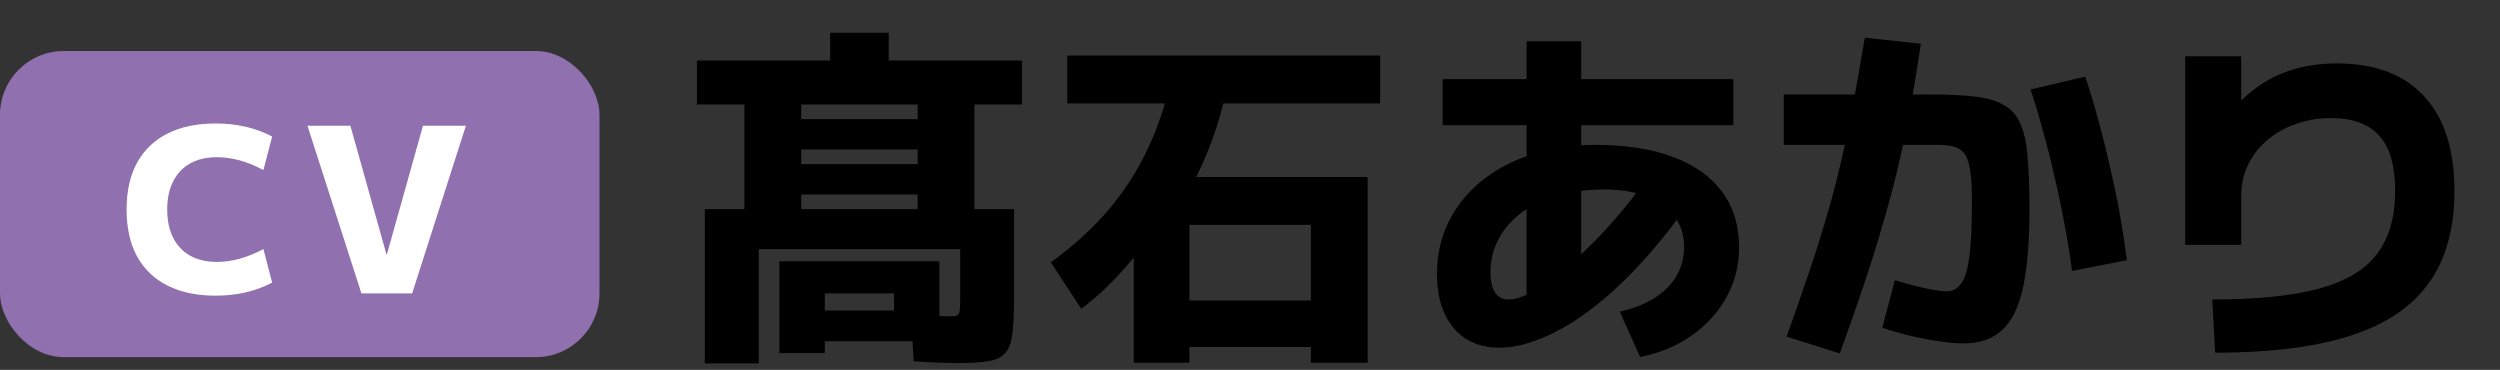
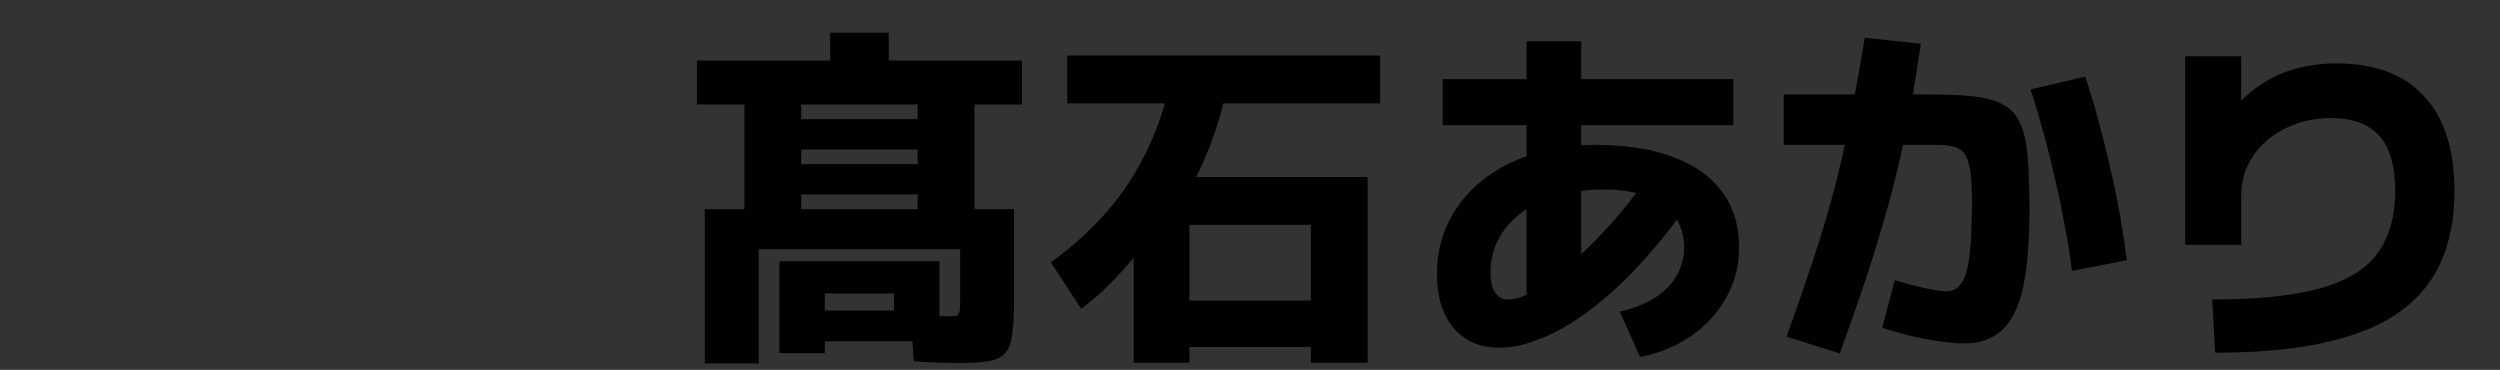
<svg xmlns="http://www.w3.org/2000/svg" width="196" height="29" viewBox="0 0 196 29" fill="none">
  <rect x="0" y="0" width="196" height="29" fill="#333333" stroke="none" />
-   <rect y="4" width="47" height="24" rx="5" fill="#9070AF" />
-   <path d="M16.908 23.18C15.432 23.18 14.172 22.916 13.128 22.388C12.084 21.86 11.286 21.092 10.734 20.084C10.194 19.076 9.924 17.858 9.924 16.43C9.924 14.99 10.194 13.772 10.734 12.776C11.286 11.768 12.084 11 13.128 10.472C14.172 9.944 15.432 9.68 16.908 9.68C18.576 9.68 20.052 10.022 21.336 10.706L20.652 13.334C19.404 12.662 18.192 12.326 17.016 12.326C16.2 12.326 15.498 12.488 14.91 12.812C14.334 13.136 13.89 13.604 13.578 14.216C13.266 14.816 13.11 15.554 13.11 16.43C13.11 17.294 13.266 18.032 13.578 18.644C13.89 19.256 14.334 19.724 14.91 20.048C15.498 20.372 16.2 20.534 17.016 20.534C18.18 20.534 19.392 20.198 20.652 19.526L21.336 22.154C20.052 22.838 18.576 23.18 16.908 23.18ZM28.335 23L24.105 9.86H27.471L30.297 19.94H30.334L33.16 9.86H36.526L32.313 23H28.335Z" fill="white" />
  <path d="M55.256 28.492V16.396H58.364V8.192H62.816V16.396H71.944V15.248H62.816V12.868H71.944V11.72H62.816V9.34H71.944V8.192H54.64V4.748H80.12V8.192H76.396V16.396H79.504V23.396C79.504 24.553 79.457 25.477 79.364 26.168C79.289 26.859 79.103 27.363 78.804 27.68C78.505 28.016 78.057 28.231 77.46 28.324C76.863 28.417 76.06 28.464 75.052 28.464C74.735 28.464 74.296 28.455 73.736 28.436C73.176 28.417 72.476 28.38 71.636 28.324L71.412 24.684C72.177 24.721 72.784 24.749 73.232 24.768C73.68 24.787 74.016 24.796 74.24 24.796C74.576 24.796 74.809 24.787 74.94 24.768C75.089 24.731 75.183 24.628 75.22 24.46C75.257 24.292 75.276 24.012 75.276 23.62V19.532H59.484V28.492H55.256ZM61.108 27.68V20.484H73.652V26.756H64.664V24.348H70.096V23.004H64.664V27.68H61.108ZM65.084 5.476V2.564H69.676V5.476H65.084ZM88.884 28.436V13.876H107.224V28.436H102.772V27.204H93.252V23.564H102.772V17.628H93.252V28.436H88.884ZM84.768 24.208L82.388 20.568C84.087 19.336 85.561 18.001 86.812 16.564C88.063 15.108 89.099 13.521 89.92 11.804C90.76 10.068 91.395 8.173 91.824 6.12L96.164 6.96C95.753 8.995 95.119 10.964 94.26 12.868C93.401 14.753 92.347 16.545 91.096 18.244V17.236C90.032 18.804 88.968 20.167 87.904 21.324C86.859 22.481 85.813 23.443 84.768 24.208ZM83.676 8.108V4.356H108.204V8.108H83.676ZM119.684 24.236V14.268V3.236H123.968V14.268V24.236H119.684ZM113.104 9.816V6.204H135.896V9.816H113.104ZM126.992 24.432C128.056 24.189 128.961 23.835 129.708 23.368C130.473 22.883 131.052 22.304 131.444 21.632C131.836 20.941 132.032 20.185 132.032 19.364C132.032 18.431 131.78 17.628 131.276 16.956C130.772 16.284 130.053 15.771 129.12 15.416C128.205 15.043 127.095 14.856 125.788 14.856C124.444 14.856 123.221 15.015 122.12 15.332C121.037 15.631 120.104 16.069 119.32 16.648C118.536 17.227 117.929 17.917 117.5 18.72C117.071 19.504 116.856 20.381 116.856 21.352C116.856 22.043 116.977 22.575 117.22 22.948C117.463 23.303 117.817 23.48 118.284 23.48C118.732 23.48 119.273 23.321 119.908 23.004C120.561 22.668 121.271 22.201 122.036 21.604C122.801 21.007 123.595 20.307 124.416 19.504C125.256 18.701 126.087 17.815 126.908 16.844C127.729 15.873 128.523 14.847 129.288 13.764L132.424 15.892C131.472 17.273 130.483 18.552 129.456 19.728C128.448 20.904 127.421 21.959 126.376 22.892C125.331 23.825 124.295 24.619 123.268 25.272C122.26 25.907 121.271 26.392 120.3 26.728C119.348 27.083 118.433 27.26 117.556 27.26C116.044 27.26 114.849 26.747 113.972 25.72C113.095 24.675 112.656 23.265 112.656 21.492C112.656 20.017 112.955 18.664 113.552 17.432C114.168 16.181 115.027 15.108 116.128 14.212C117.248 13.297 118.564 12.597 120.076 12.112C121.588 11.608 123.249 11.356 125.06 11.356C127.449 11.356 129.484 11.673 131.164 12.308C132.844 12.924 134.123 13.829 135 15.024C135.896 16.219 136.344 17.675 136.344 19.392C136.344 20.792 136.017 22.089 135.364 23.284C134.711 24.479 133.796 25.487 132.62 26.308C131.463 27.129 130.119 27.689 128.588 27.988L126.992 24.432ZM153.928 26.924C153.405 26.924 152.78 26.868 152.052 26.756C151.343 26.663 150.596 26.523 149.812 26.336C149.028 26.149 148.281 25.935 147.572 25.692L148.552 21.968C149.093 22.117 149.625 22.267 150.148 22.416C150.671 22.547 151.147 22.649 151.576 22.724C152.005 22.799 152.351 22.836 152.612 22.836C153.097 22.836 153.48 22.631 153.76 22.22C154.059 21.809 154.273 21.1 154.404 20.092C154.535 19.065 154.6 17.647 154.6 15.836C154.6 14.884 154.563 14.119 154.488 13.54C154.413 12.943 154.283 12.485 154.096 12.168C153.909 11.851 153.629 11.636 153.256 11.524C152.901 11.412 152.435 11.356 151.856 11.356H139.844V7.408H151.38C152.78 7.408 153.947 7.464 154.88 7.576C155.813 7.688 156.56 7.912 157.12 8.248C157.699 8.565 158.128 9.06 158.408 9.732C158.707 10.385 158.893 11.263 158.968 12.364C159.061 13.447 159.108 14.8 159.108 16.424C159.108 18.963 158.94 21.007 158.604 22.556C158.268 24.087 157.717 25.197 156.952 25.888C156.205 26.579 155.197 26.924 153.928 26.924ZM140.068 26.392C140.74 24.525 141.328 22.836 141.832 21.324C142.355 19.793 142.812 18.347 143.204 16.984C143.615 15.603 143.979 14.221 144.296 12.84C144.632 11.44 144.949 9.947 145.248 8.36C145.547 6.755 145.864 4.953 146.2 2.956L150.596 3.432C150.316 5.317 150.027 7.072 149.728 8.696C149.429 10.301 149.103 11.851 148.748 13.344C148.393 14.819 147.992 16.303 147.544 17.796C147.115 19.289 146.629 20.839 146.088 22.444C145.547 24.049 144.931 25.804 144.24 27.708L140.068 26.392ZM162.44 21.24C162.309 20.139 162.123 18.963 161.88 17.712C161.656 16.461 161.395 15.211 161.096 13.96C160.816 12.691 160.508 11.468 160.172 10.292C159.855 9.097 159.528 8.005 159.192 7.016L163.476 6.008C163.831 7.035 164.167 8.145 164.484 9.34C164.82 10.535 165.128 11.767 165.408 13.036C165.707 14.287 165.968 15.537 166.192 16.788C166.416 18.039 166.603 19.243 166.752 20.4L162.44 21.24ZM173.444 23.48C176.897 23.48 179.669 23.2 181.76 22.64C183.869 22.08 185.4 21.175 186.352 19.924C187.304 18.655 187.78 17.003 187.78 14.968C187.78 13.008 187.369 11.571 186.548 10.656C185.727 9.723 184.448 9.256 182.712 9.256C181.779 9.256 180.892 9.405 180.052 9.704C179.212 9.984 178.465 10.395 177.812 10.936C177.159 11.477 176.645 12.121 176.272 12.868C175.899 13.615 175.712 14.455 175.712 15.388V19.196H171.316V4.412H175.712V9.816H174.032C174.835 8.715 175.693 7.809 176.608 7.1C177.523 6.372 178.521 5.84 179.604 5.504C180.687 5.149 181.881 4.972 183.188 4.972C186.193 4.972 188.48 5.831 190.048 7.548C191.635 9.247 192.428 11.72 192.428 14.968C192.428 17.899 191.765 20.297 190.44 22.164C189.115 24.031 187.071 25.412 184.308 26.308C181.545 27.204 177.999 27.652 173.668 27.652L173.444 23.48Z" fill="black" />
</svg>